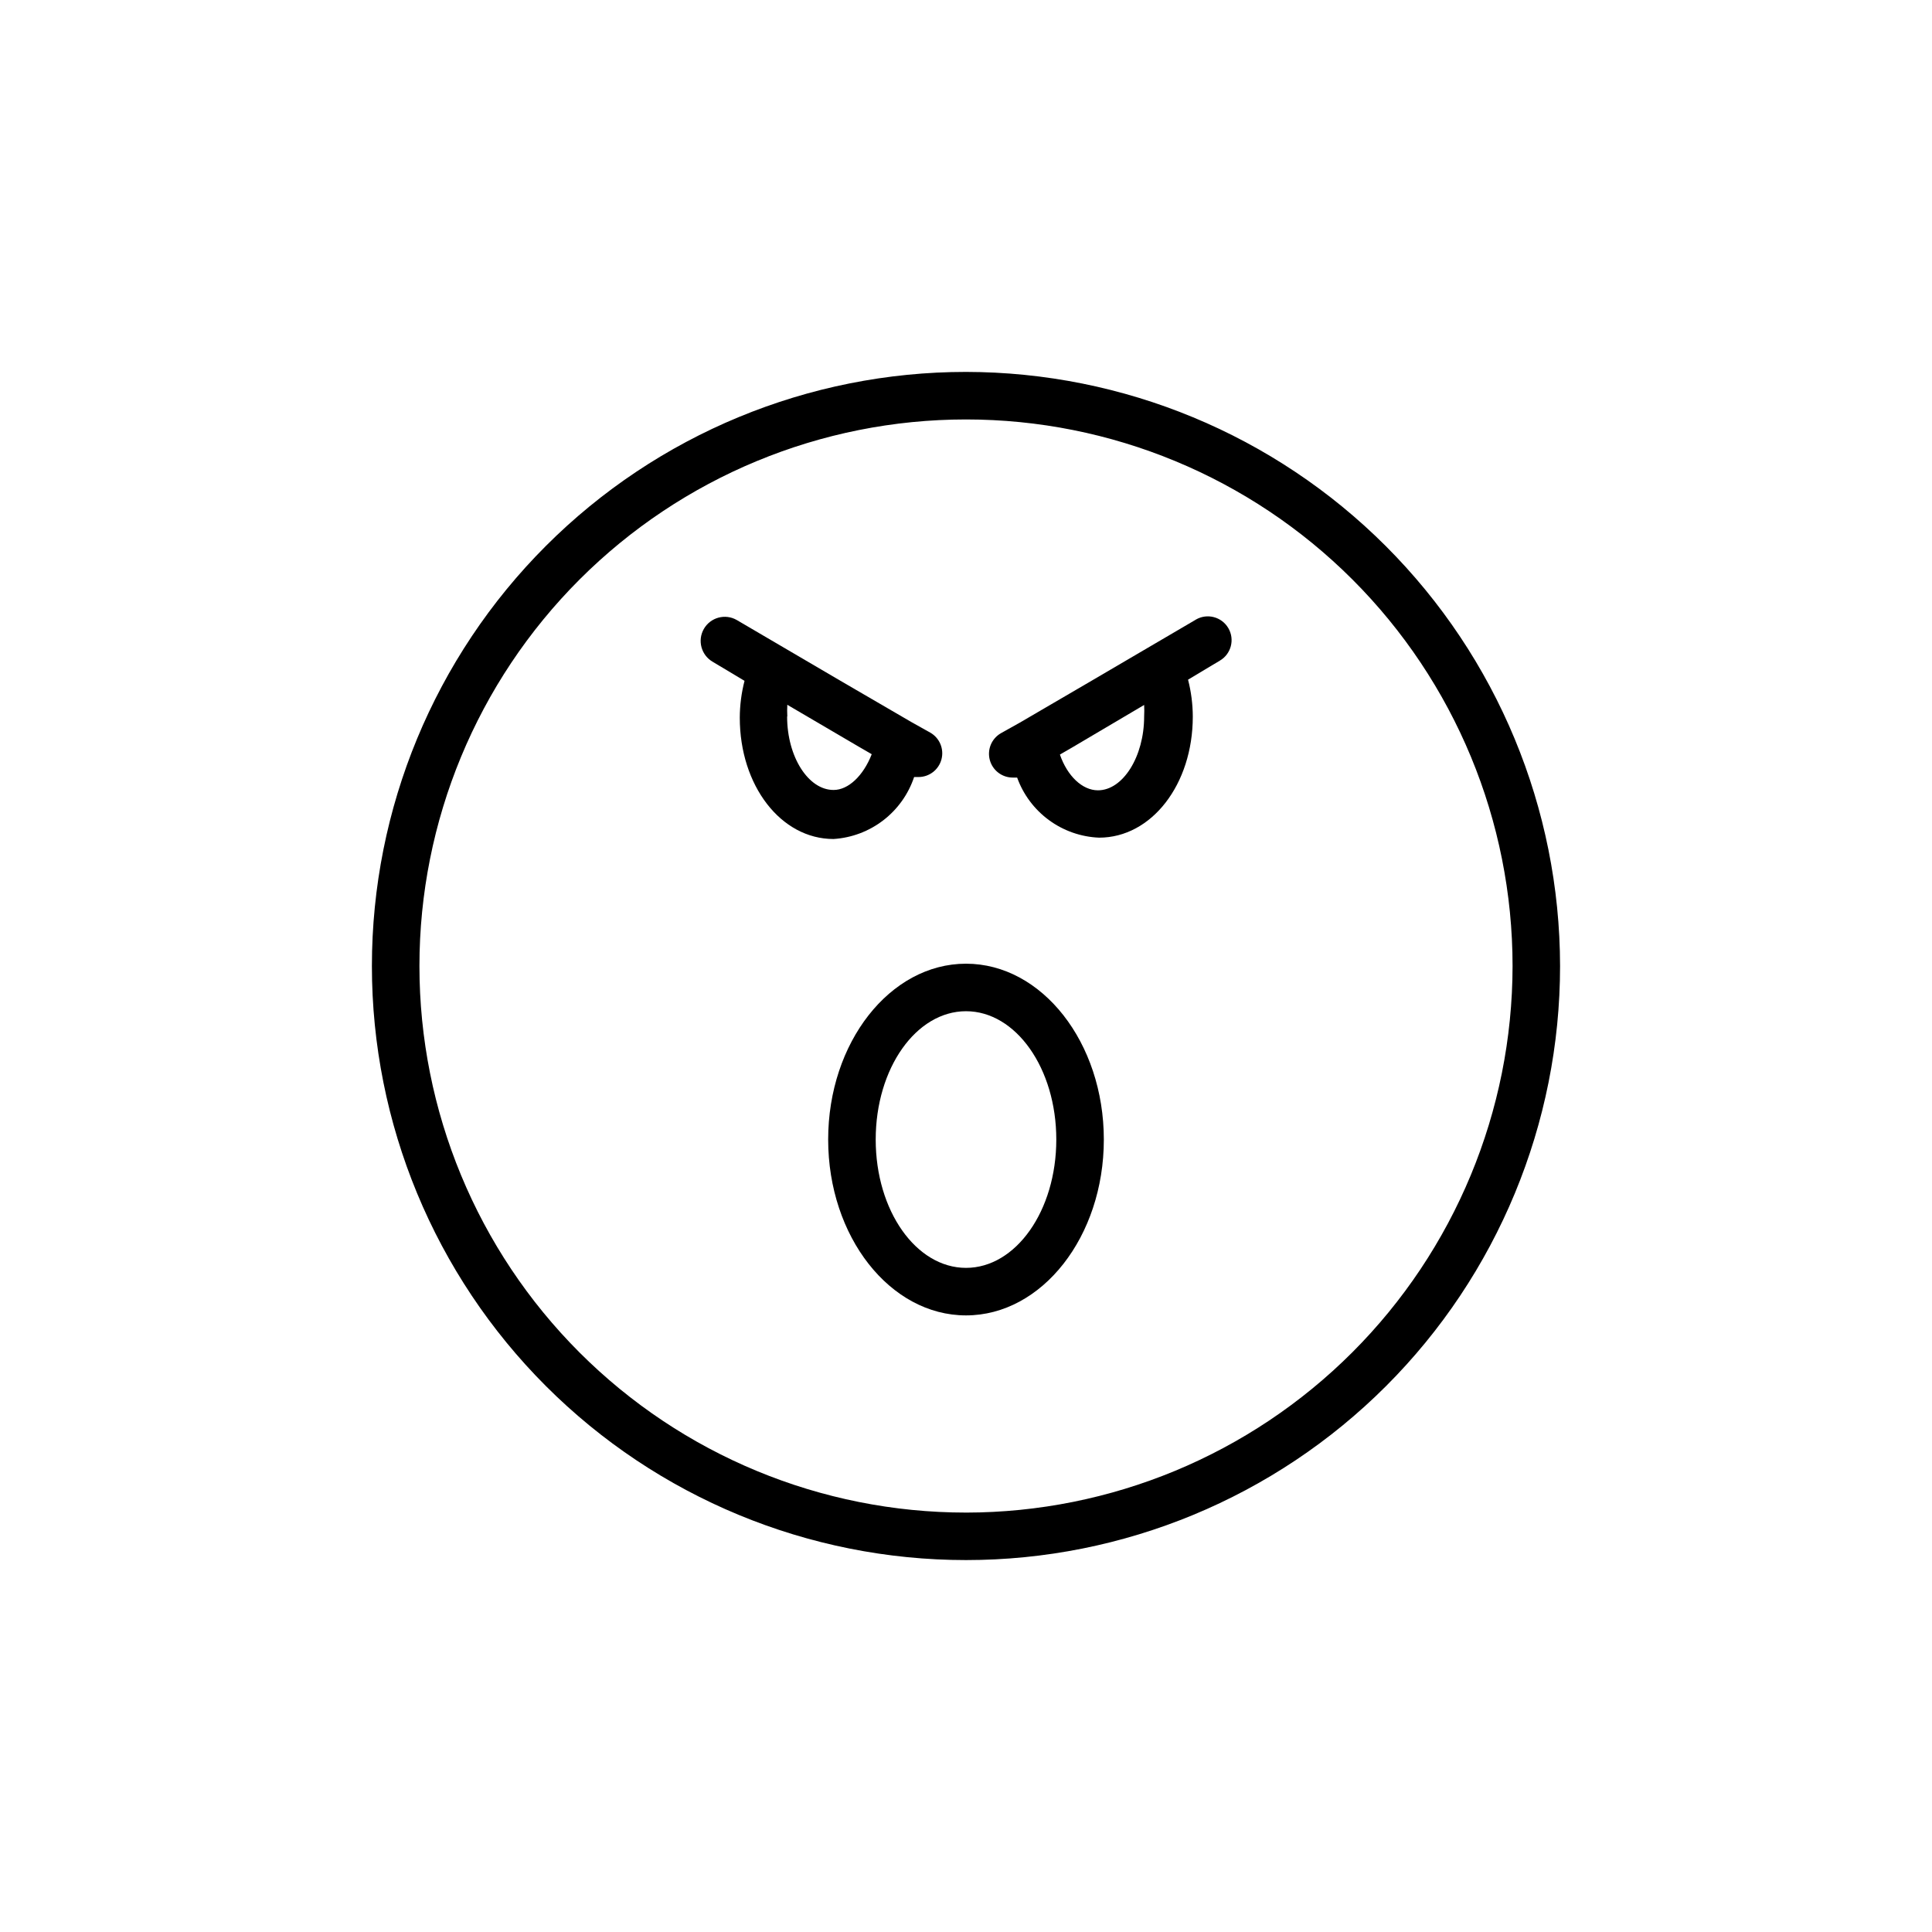
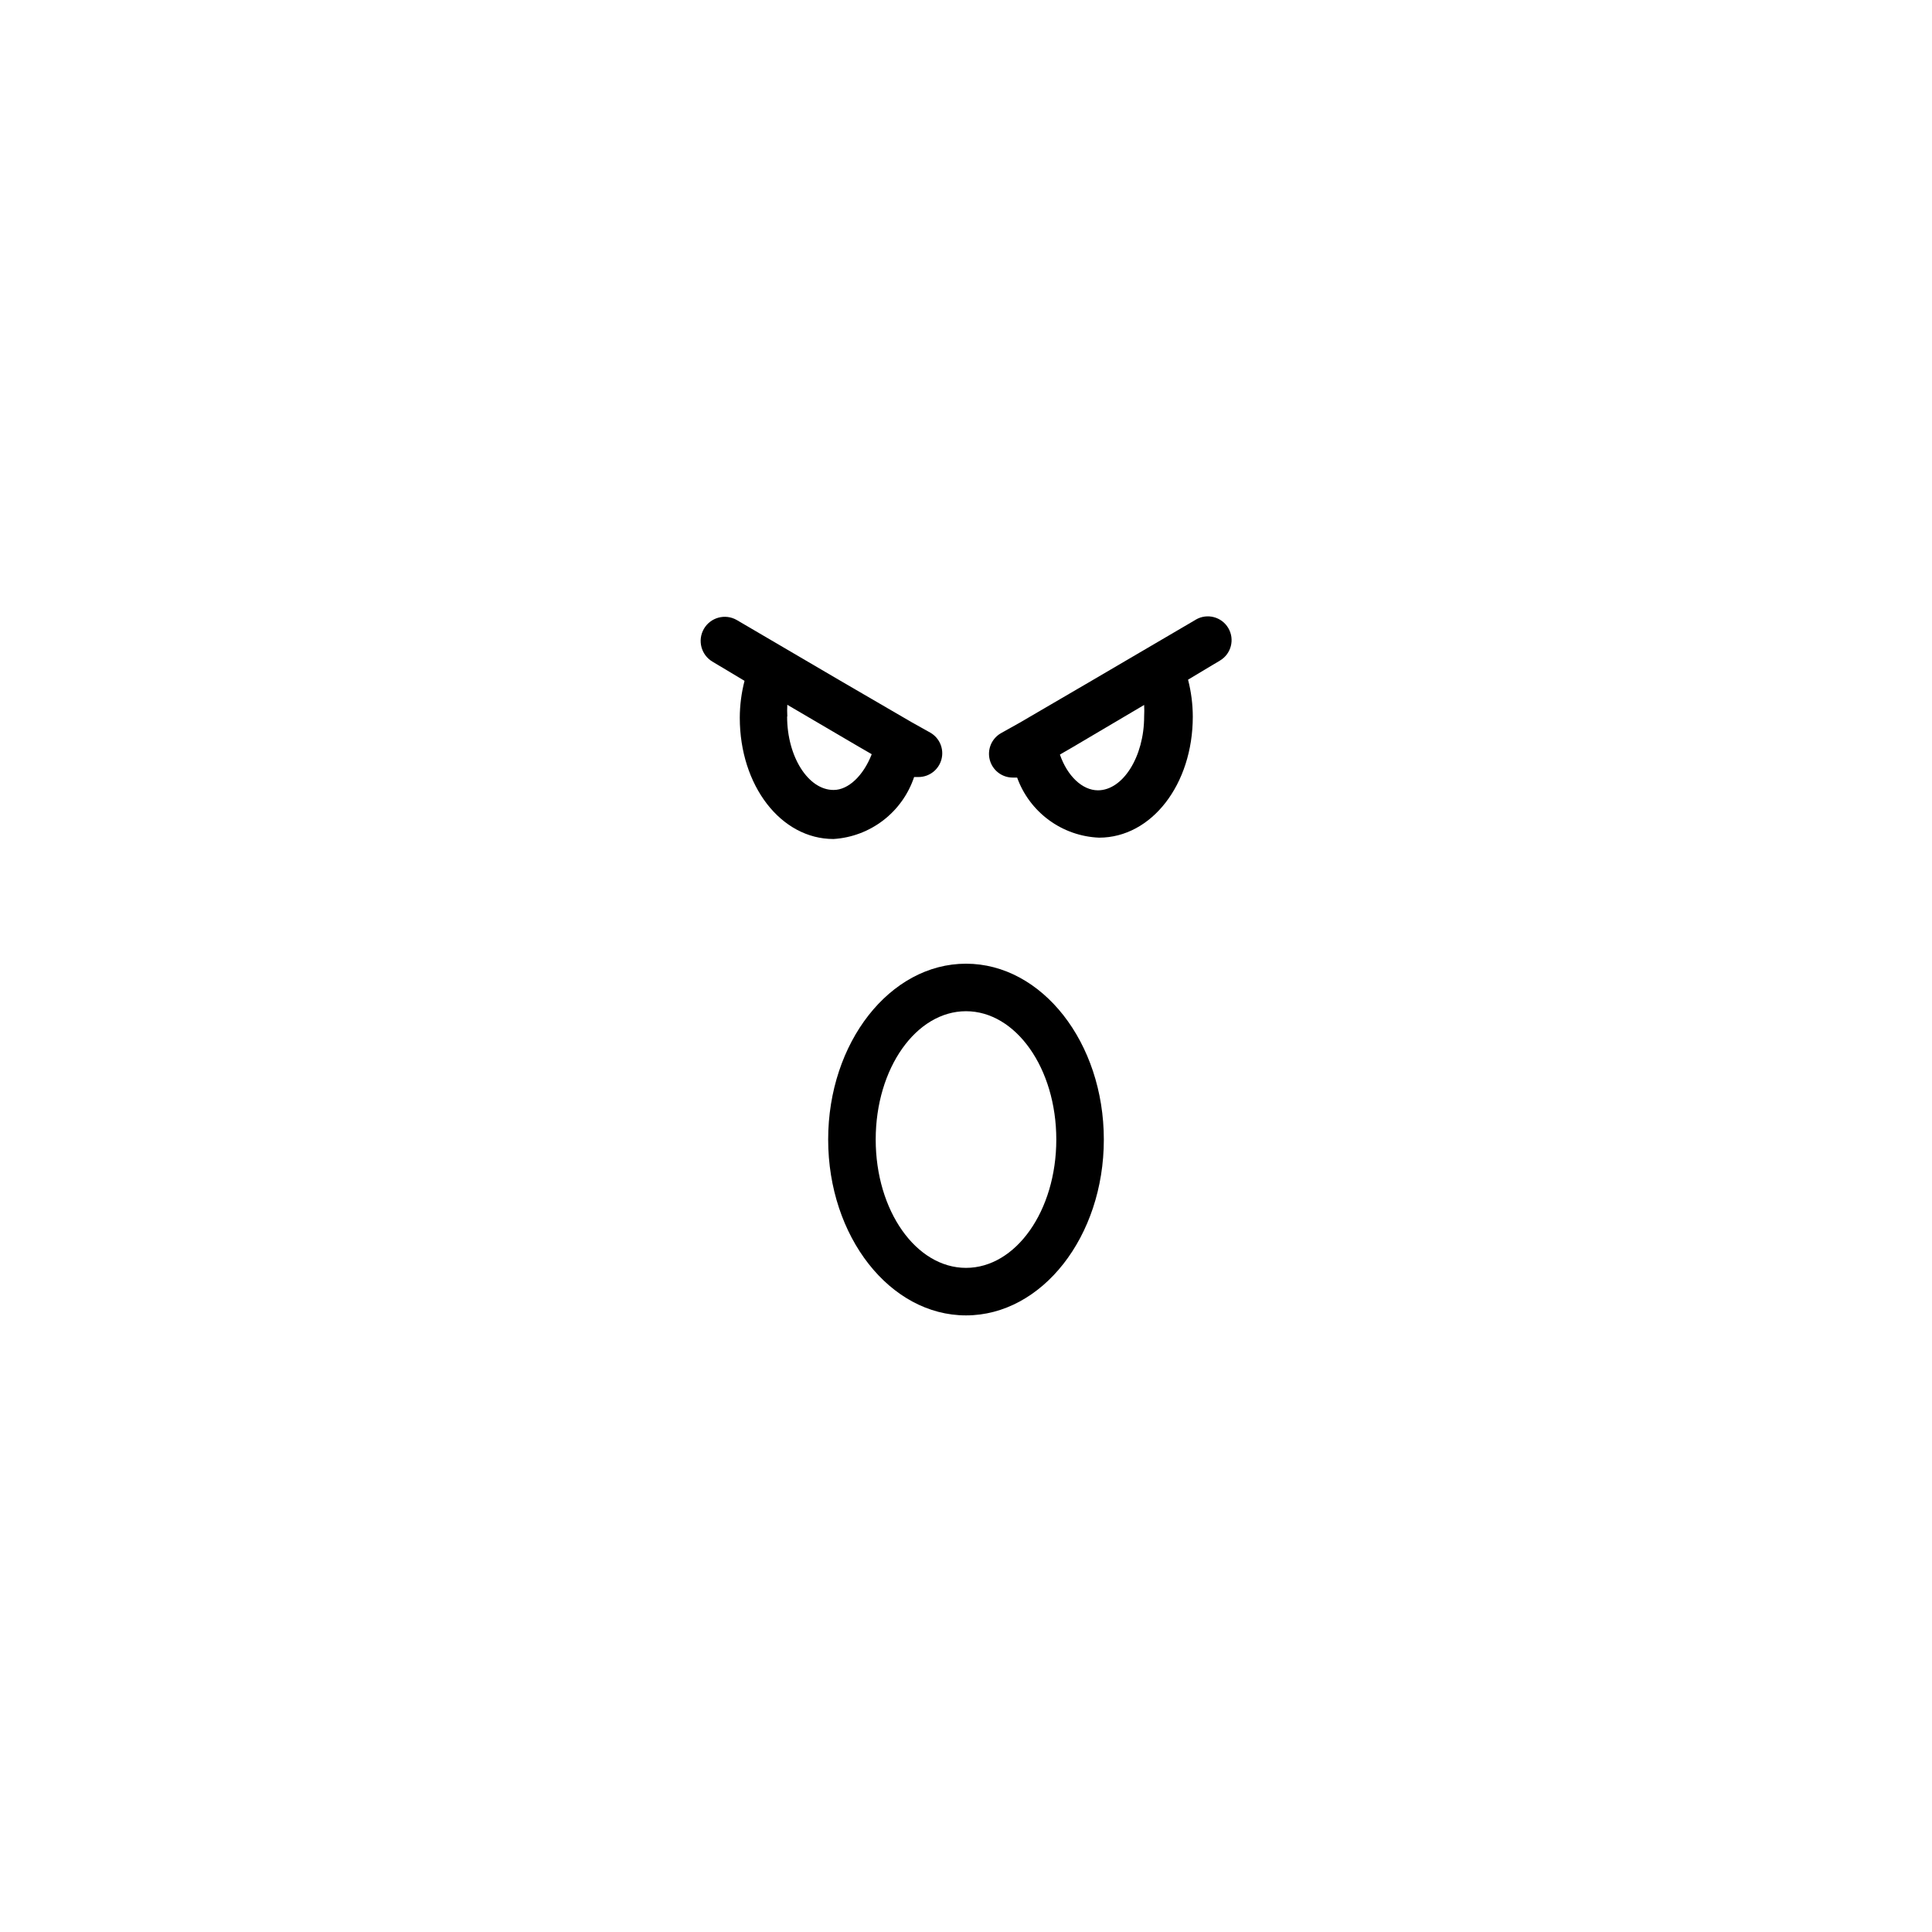
<svg xmlns="http://www.w3.org/2000/svg" fill="#000000" width="800px" height="800px" version="1.1" viewBox="144 144 512 512">
  <g>
-     <path d="m400 242.56c-41.758 0-81.805 16.586-111.33 46.113-29.527 29.523-46.113 69.57-46.113 111.33 0 41.754 16.586 81.801 46.113 111.32 29.523 29.527 69.57 46.113 111.33 46.113 41.754 0 81.801-16.586 111.32-46.113 29.527-29.523 46.113-69.57 46.113-111.32-0.051-41.742-16.656-81.754-46.172-111.27-29.512-29.516-69.527-46.117-111.27-46.172zm0 302.29c-38.418 0-75.258-15.262-102.42-42.426-27.164-27.164-42.426-64.004-42.426-102.42 0-38.418 15.262-75.258 42.426-102.42s64.004-42.426 102.42-42.426c38.414 0 75.254 15.262 102.42 42.426 27.164 27.164 42.426 64.004 42.426 102.42-0.039 38.402-15.312 75.219-42.469 102.38s-63.973 42.43-102.38 42.469z" />
    <path d="m400 399.39c-20.152 0-36.527 20.906-36.527 46.602 0 25.695 16.375 46.602 36.527 46.602s36.527-20.906 36.527-46.602c-0.004-25.695-16.375-46.602-36.527-46.602zm0 80.609c-13.199 0-23.93-15.113-23.93-34.008 0-18.895 10.73-34.008 23.93-34.008s23.93 15.113 23.93 34.008c0 18.895-10.73 34.008-23.93 34.008z" />
    <path d="m386.25 349.92h1.16-0.004c2.848 0.004 5.34-1.906 6.082-4.652 0.746-2.746-0.449-5.652-2.906-7.086l-5.039-2.82-18.793-10.934-27.508-16.121c-3.059-1.754-6.961-0.691-8.715 2.367-1.754 3.062-0.691 6.965 2.367 8.719l8.414 5.039v-0.004c-0.824 3.195-1.246 6.477-1.258 9.773 0 17.984 10.883 32.145 24.836 32.145 4.789-0.301 9.383-2.027 13.188-4.953 3.805-2.926 6.652-6.918 8.176-11.473zm-33.605-16.07c-0.055-1.023-0.055-2.051 0-3.074l18.895 11.082 3.477 2.016c-2.215 5.691-6.195 9.473-10.078 9.473-6.699 0.051-12.344-8.766-12.344-19.445z" />
    <path d="m460.76 308.3-27.508 16.121-18.992 11.086-5.039 2.82c-2.461 1.434-3.652 4.336-2.91 7.086 0.742 2.746 3.238 4.656 6.082 4.652h1.16c1.629 4.512 4.562 8.434 8.43 11.27 3.867 2.836 8.492 4.457 13.285 4.652 13.906 0 24.836-14.105 24.836-32.094-0.012-3.297-0.434-6.582-1.258-9.773l8.414-5.039c3.004-1.754 4.019-5.609 2.266-8.613-1.754-3.008-5.609-4.019-8.613-2.269zm-13.551 22.52c0.055 1.023 0.055 2.051 0 3.074 0 10.578-5.594 19.547-12.242 19.547-4.133 0-8.113-3.777-10.078-9.473l3.477-2.016z" />
  </g>
</svg>